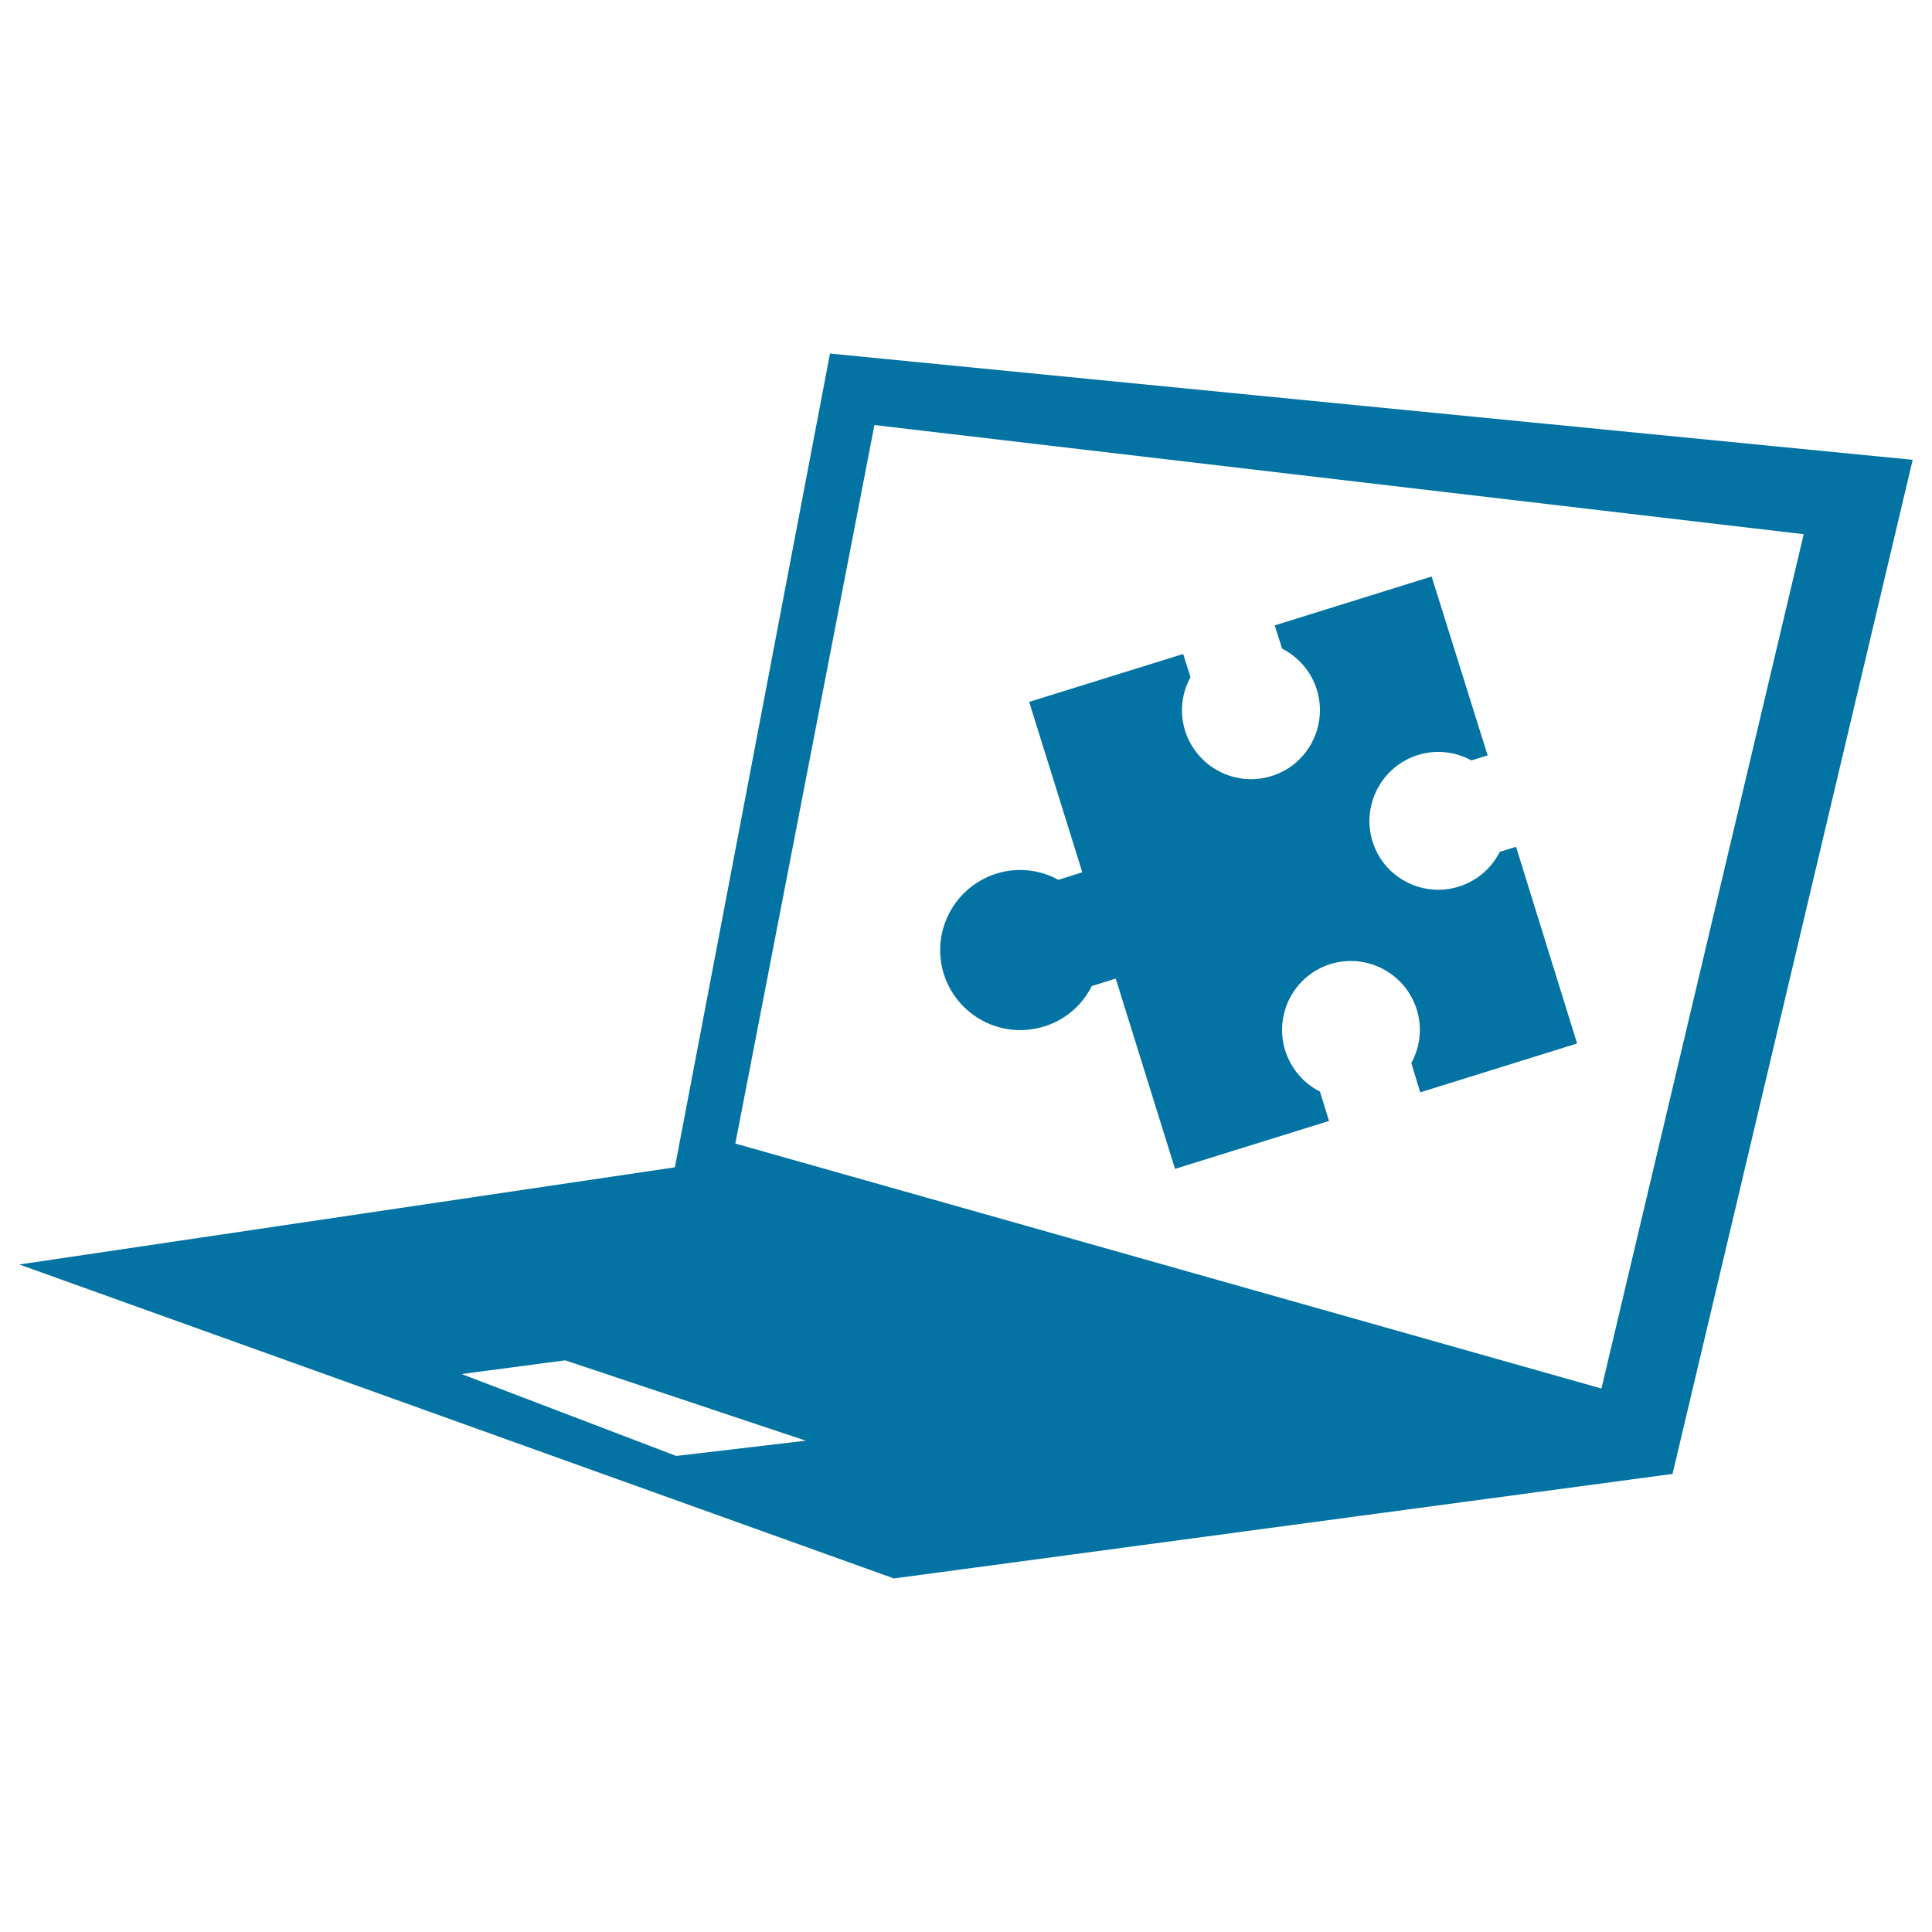
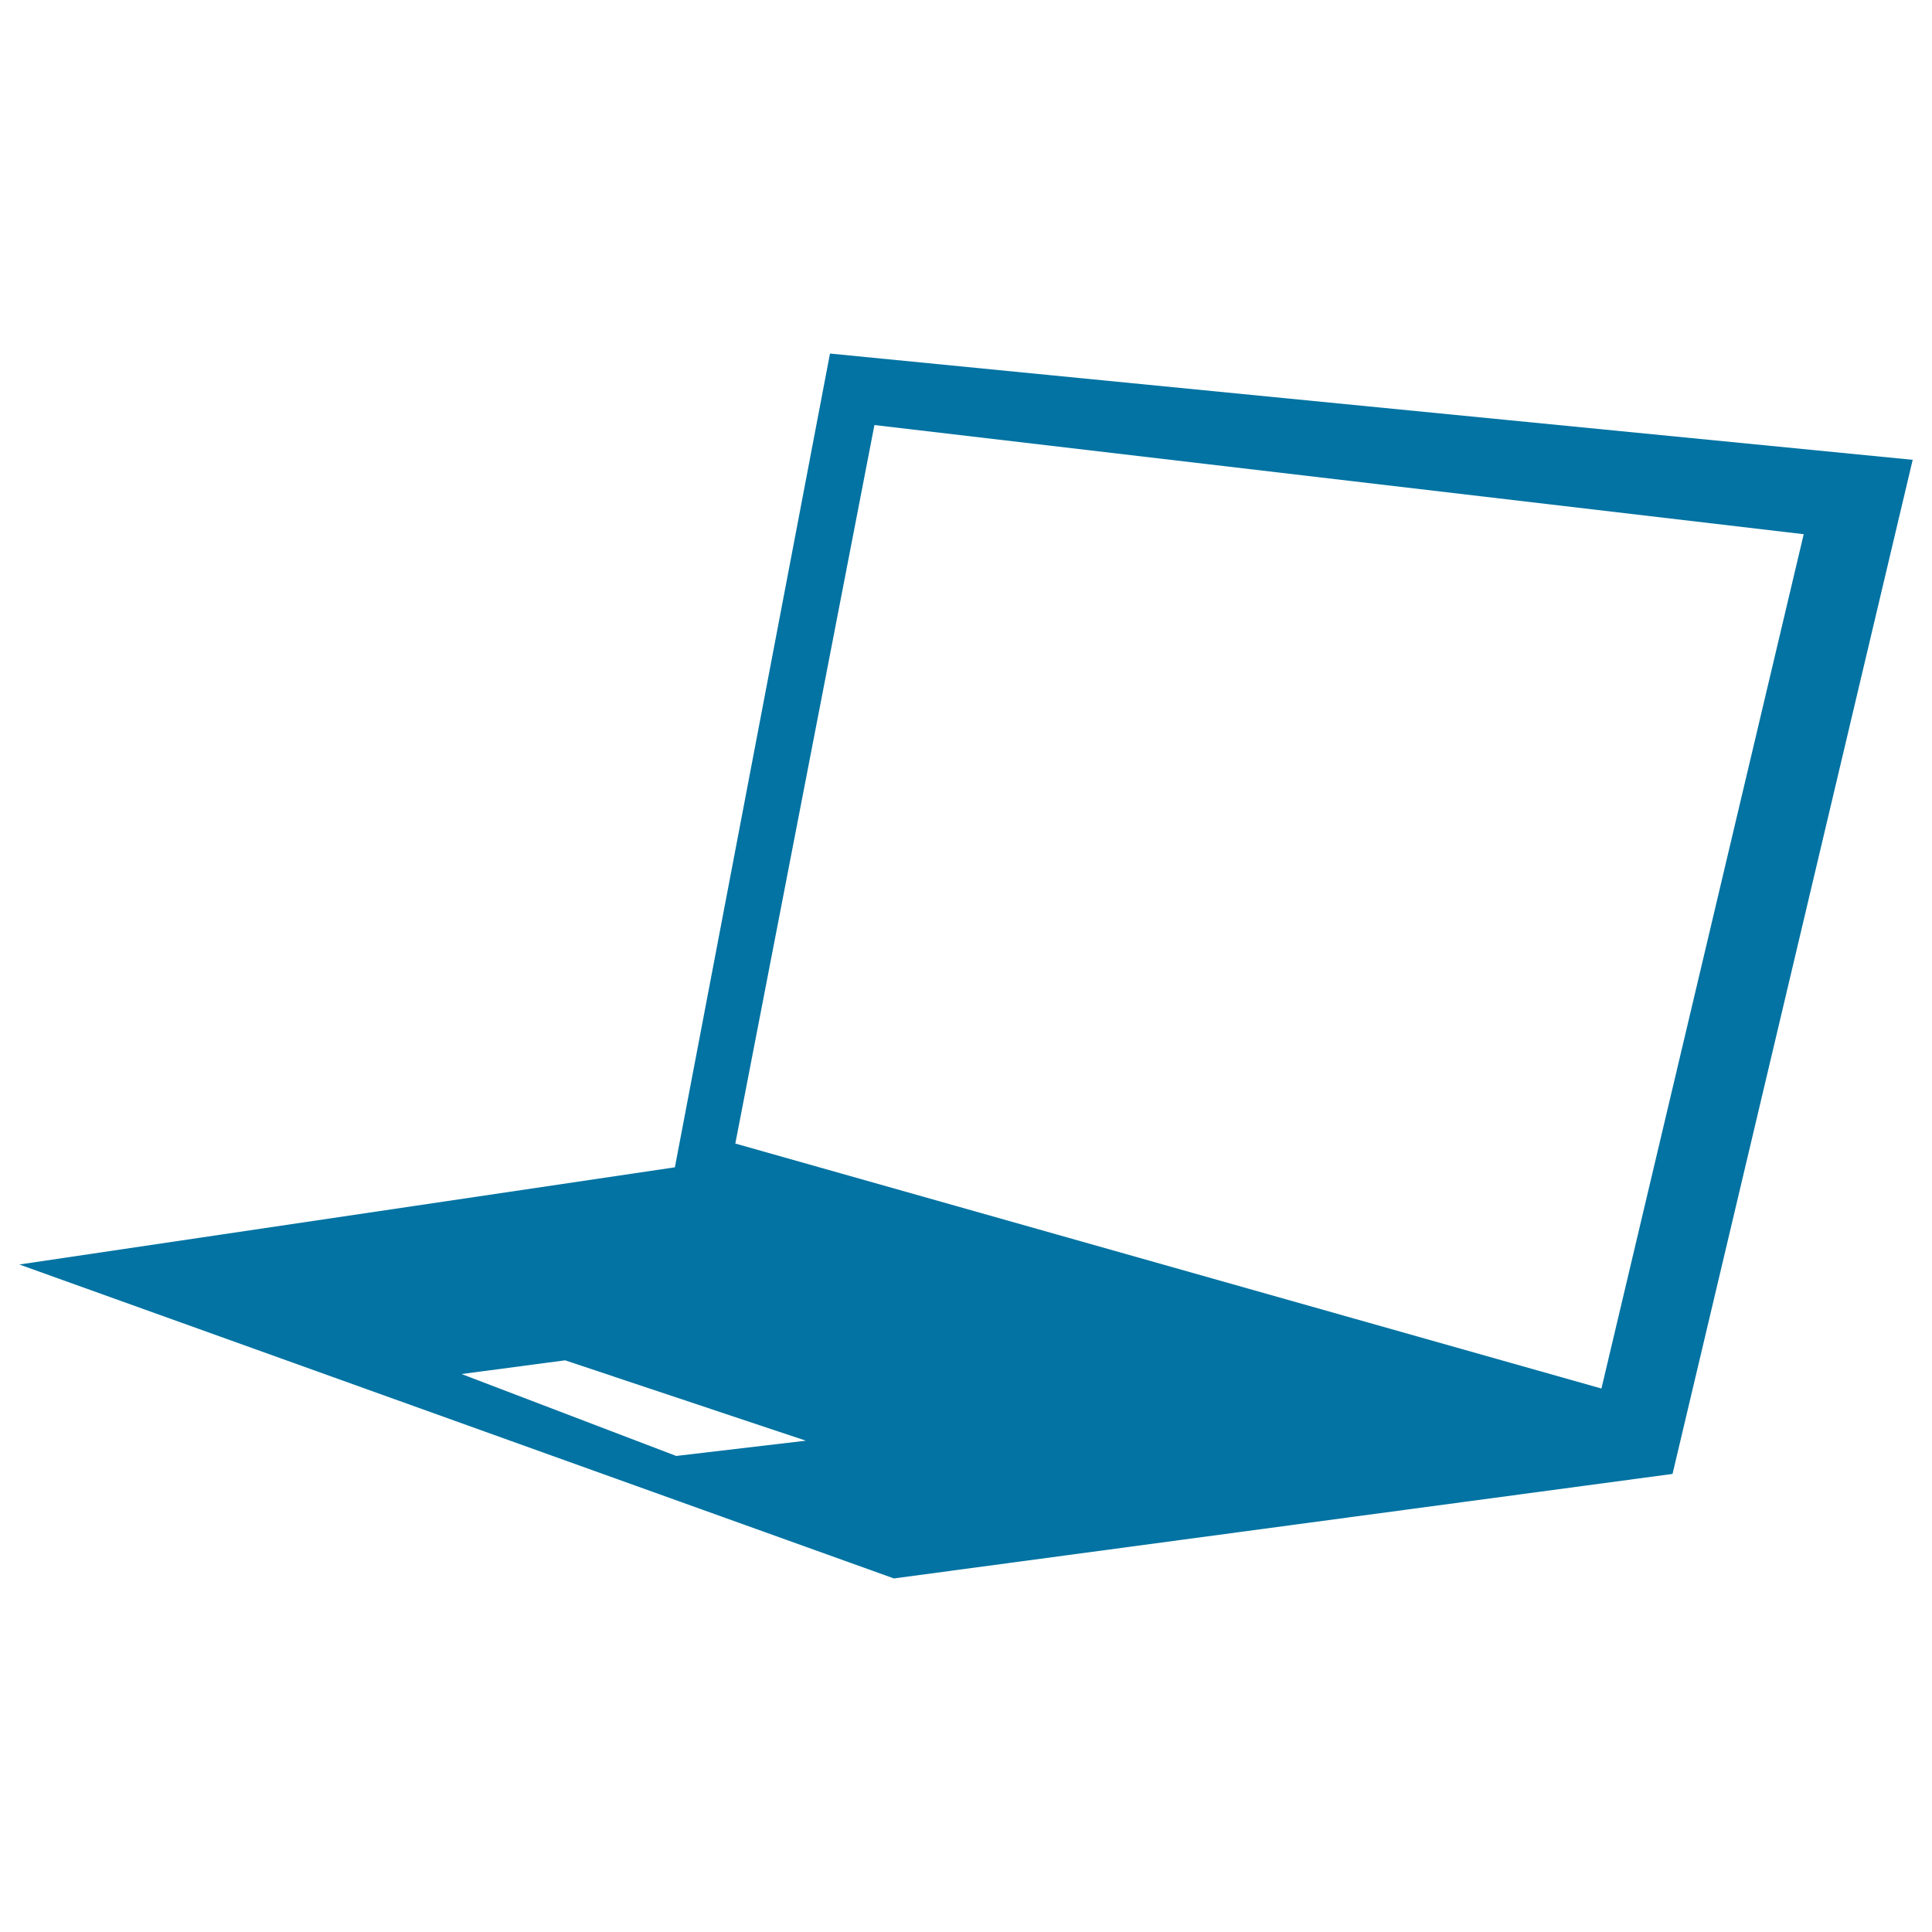
<svg xmlns="http://www.w3.org/2000/svg" viewBox="0 0 1000 1000" style="fill:#0273a2">
  <title>Laptop With Puzzle Piece Shape On Screen SVG icon</title>
  <g>
    <g>
      <path d="M429.6,183l-80.3,421.3l0-0.1L10,654.5L462.7,817l403-54.1L990,238L429.6,183z M350,753.6l-111.1-42.4l53.6-7.1l124.6,41.6L350,753.6z M828.9,718.7L380.6,591.9l72-371.9l481,56.5L828.9,718.7z" />
    </g>
-     <path d="M730.5,550.2c4.5-8.2,5.8-18.1,2.8-27.7c-5.9-18.8-25.9-29.3-44.7-23.5c-18.8,5.9-29.2,25.9-23.4,44.7c3.1,9.7,9.7,17.1,18,21.3l4.7,15.2L608.2,605l-30.7-98.5l-12.4,3.9c-4.9,9.7-13.5,17.5-24.7,20.9c-21.9,6.8-45-5.4-51.9-27.2c-6.8-21.8,5.4-45,27.2-51.9c11.1-3.5,22.7-2,32.1,3.2l12.4-3.9l-27.5-88.2l79.7-24.8l3.8,12c-4.5,8.2-5.8,18.1-2.8,27.7c5.9,18.8,25.9,29.3,44.7,23.5c18.8-5.8,29.3-25.8,23.5-44.7c-3-9.7-9.7-17-18-21.3l-3.8-12l81.2-25.3L770,391l-8.4,2.6c-8.2-4.5-18.1-5.8-27.7-2.8c-18.8,5.9-29.3,25.9-23.5,44.7c5.8,18.8,25.9,29.3,44.7,23.4c9.6-3,17-9.7,21.2-18l8.4-2.6l31.6,101.8l-81.2,25.3L730.5,550.2z" />
  </g>
</svg>